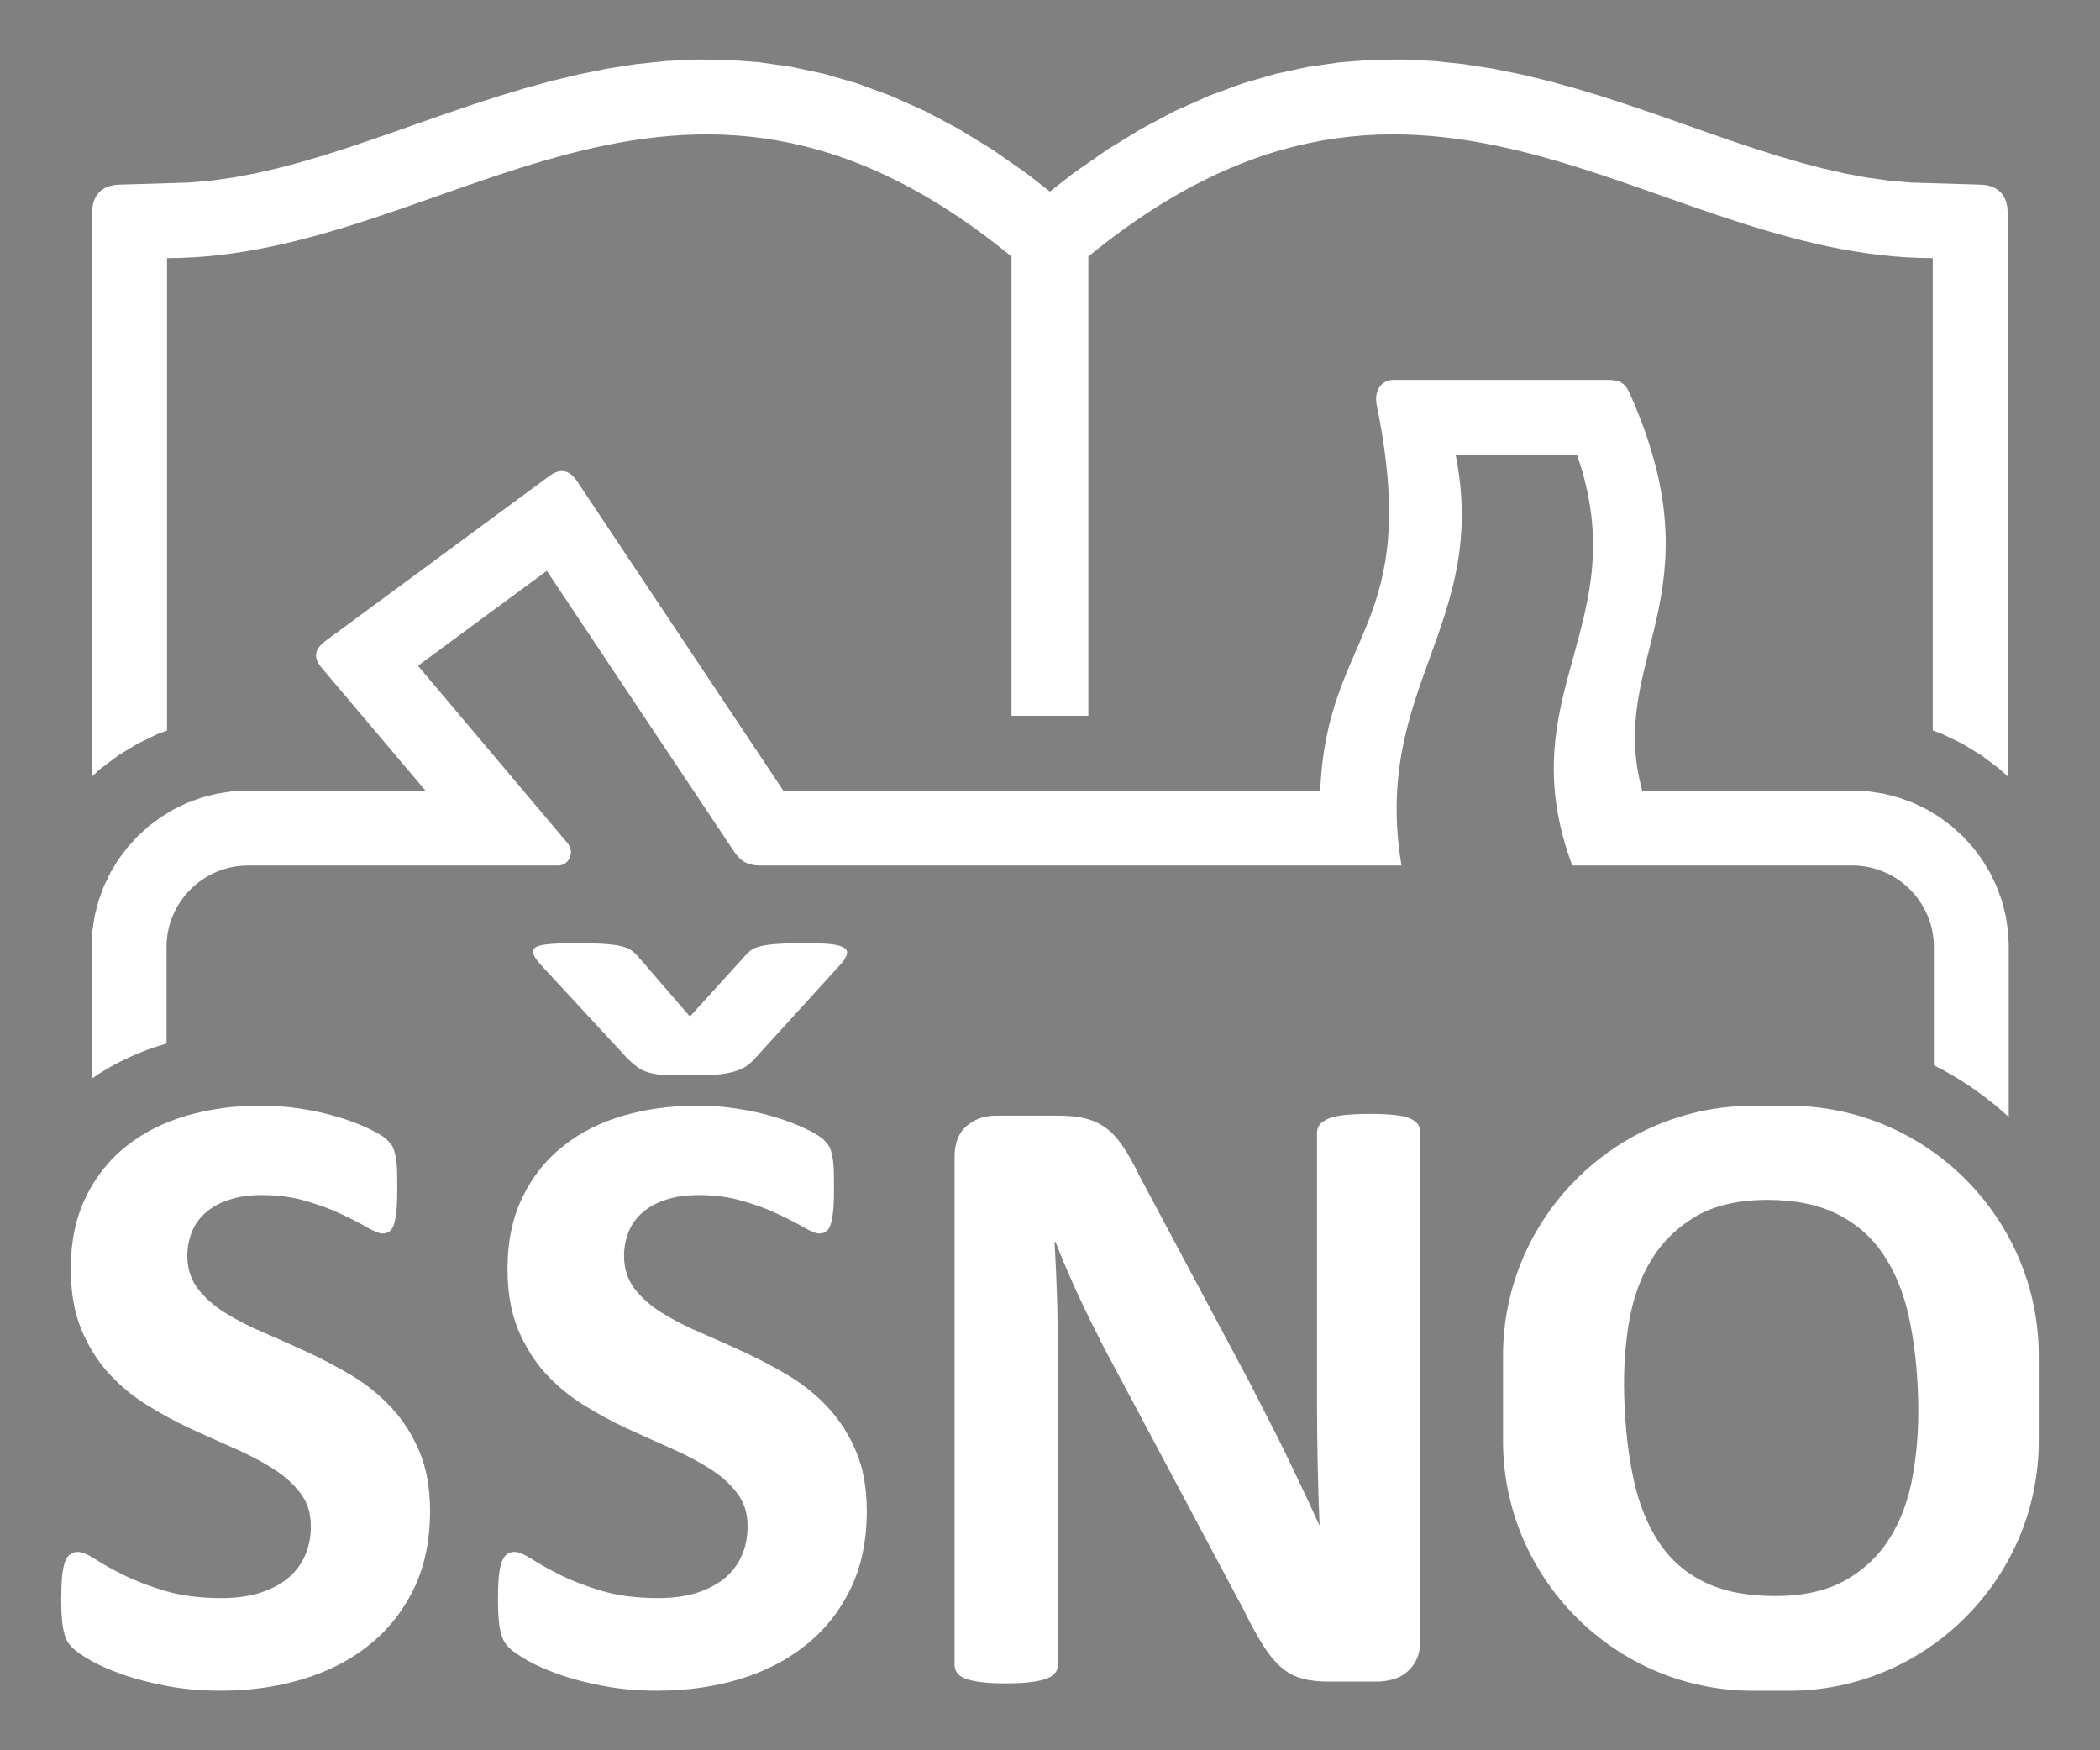
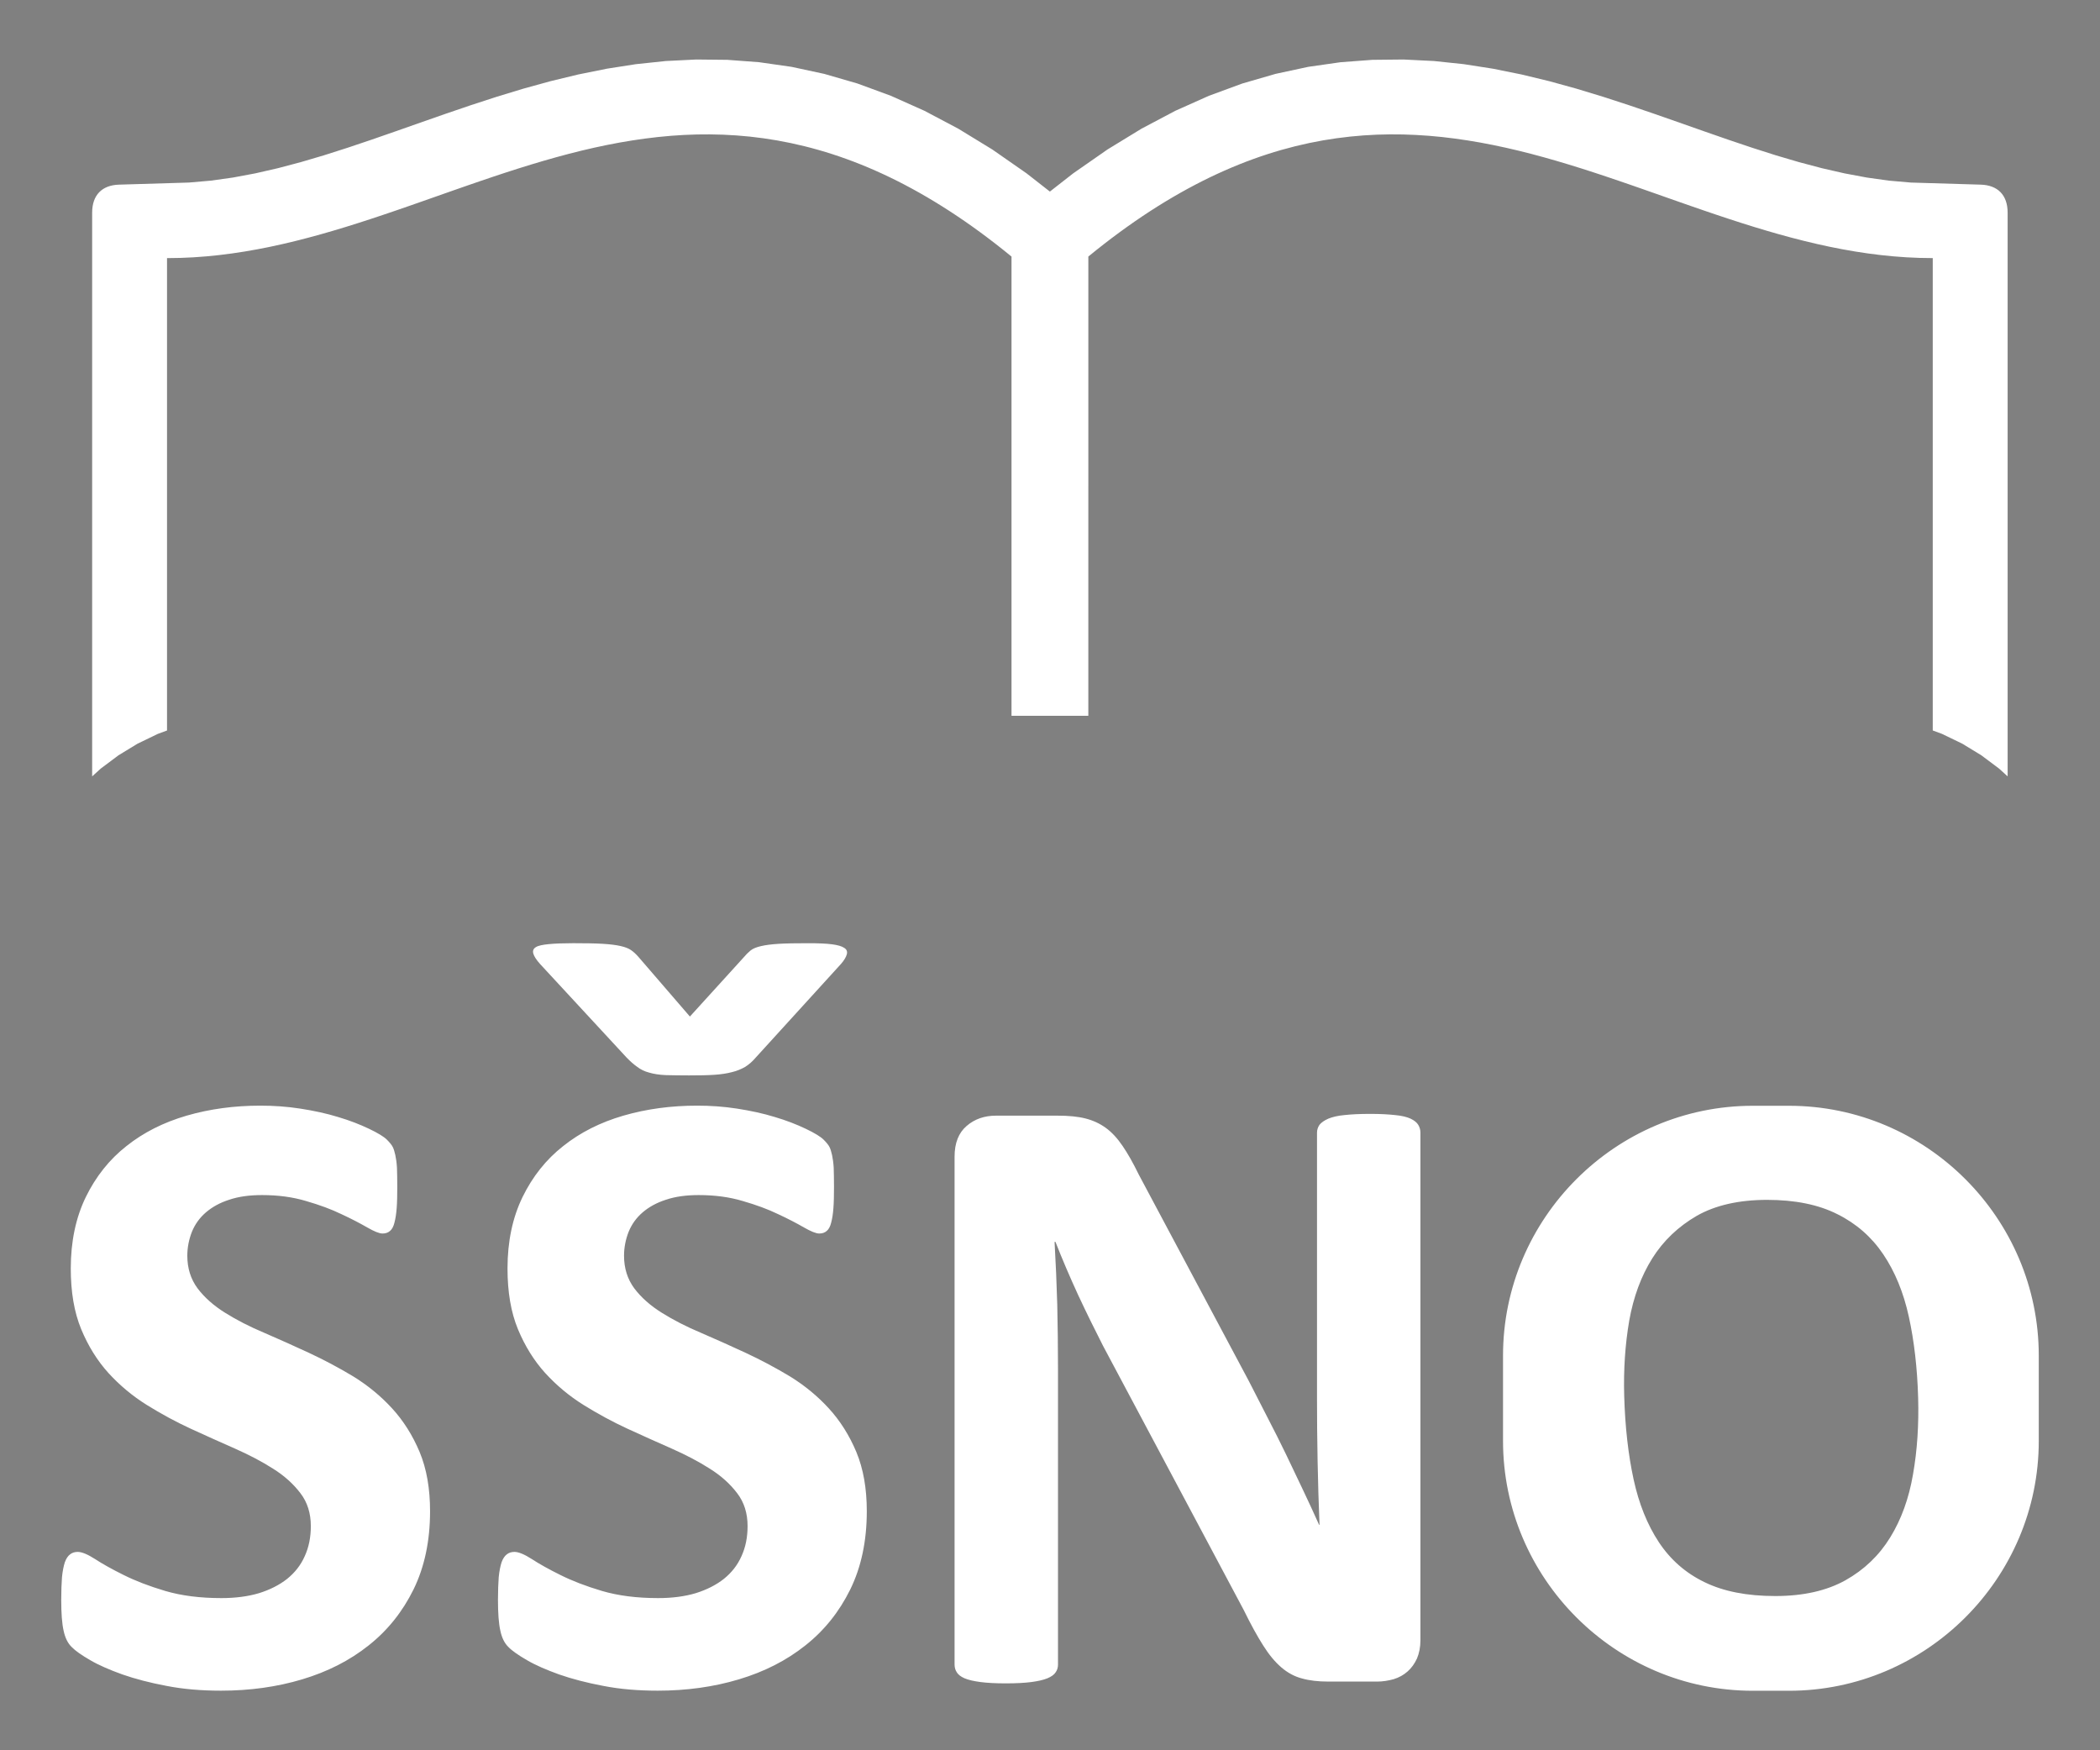
<svg xmlns="http://www.w3.org/2000/svg" version="1.1" id="Layer_1" x="0px" y="0px" viewBox="0 0 300 250" enable-background="new 0 0 300 250" xml:space="preserve">
  <rect x="0" y="0" width="300" height="250" fill="#808080" stroke="none" />
  <rect x="-69.47" y="333.999" fill="#FFFFFF" width="448.479" height="448.479" />
  <g>
    <path fill-rule="evenodd" clip-rule="evenodd" fill="#FFFFFF" d="M61.437,215.854c0,4.236-0.788,7.962-2.363,11.177   c-1.575,3.193-3.726,5.876-6.429,8.005c-2.703,2.15-5.854,3.747-9.474,4.832c-3.619,1.086-7.493,1.618-11.602,1.618   c-2.789,0-5.386-0.213-7.771-0.681c-2.384-0.447-4.492-1-6.322-1.639c-1.831-0.66-3.364-1.32-4.599-2.044   c-1.213-0.702-2.107-1.32-2.64-1.874c-0.553-0.532-0.937-1.32-1.149-2.32c-0.235-1.023-0.341-2.491-0.341-4.407   c0-1.299,0.043-2.364,0.106-3.236c0.085-0.874,0.235-1.597,0.405-2.13c0.192-0.532,0.447-0.915,0.766-1.15   c0.298-0.234,0.66-0.34,1.085-0.34c0.575,0,1.405,0.34,2.469,1.021c1.043,0.681,2.406,1.447,4.088,2.278   c1.661,0.83,3.641,1.596,5.939,2.278c2.32,0.682,4.981,1.021,8.026,1.021c2.001,0,3.789-0.233,5.365-0.702   c1.575-0.491,2.916-1.171,4.023-2.044c1.086-0.874,1.938-1.937,2.512-3.236c0.596-1.299,0.873-2.726,0.873-4.301   c0-1.83-0.489-3.406-1.49-4.705c-1.001-1.319-2.299-2.491-3.896-3.491c-1.596-1.022-3.427-1.98-5.449-2.874   c-2.045-0.895-4.152-1.852-6.302-2.832c-2.172-1-4.279-2.151-6.301-3.406c-2.044-1.278-3.853-2.789-5.47-4.556   c-1.598-1.766-2.896-3.853-3.896-6.259c-1-2.426-1.49-5.301-1.49-8.686c0-3.854,0.723-7.26,2.149-10.197   c1.427-2.917,3.365-5.365,5.812-7.281c2.427-1.937,5.301-3.384,8.601-4.343c3.3-0.957,6.812-1.426,10.516-1.426   c1.895,0,3.81,0.127,5.727,0.426c1.916,0.298,3.704,0.681,5.366,1.192c1.66,0.489,3.128,1.064,4.427,1.682   c1.299,0.617,2.151,1.15,2.555,1.554c0.426,0.426,0.703,0.766,0.851,1.065c0.149,0.298,0.256,0.681,0.362,1.149   c0.107,0.49,0.192,1.086,0.234,1.81c0.022,0.723,0.043,1.639,0.043,2.724c0,1.192-0.021,2.214-0.085,3.044   c-0.064,0.83-0.171,1.512-0.319,2.065c-0.127,0.532-0.34,0.937-0.616,1.171c-0.278,0.256-0.64,0.383-1.087,0.383   c-0.468,0-1.192-0.298-2.192-0.872c-1-0.575-2.214-1.214-3.683-1.895c-1.448-0.703-3.129-1.32-5.045-1.873   c-1.916-0.575-4.003-0.851-6.301-0.851c-1.789,0-3.342,0.213-4.663,0.66c-1.341,0.425-2.448,1.043-3.342,1.809   c-0.894,0.767-1.554,1.682-2.001,2.768c-0.426,1.085-0.66,2.235-0.66,3.428c0,1.789,0.49,3.341,1.468,4.662   c0.98,1.298,2.3,2.469,3.939,3.49c1.64,1.022,3.492,1.98,5.578,2.854c2.086,0.894,4.193,1.851,6.365,2.852   c2.15,1,4.279,2.129,6.366,3.384c2.064,1.278,3.917,2.789,5.535,4.557c1.619,1.767,2.937,3.853,3.938,6.237   C60.948,209.808,61.437,212.618,61.437,215.854L61.437,215.854z M123.828,215.854c0,4.236-0.788,7.962-2.363,11.177   c-1.575,3.193-3.725,5.876-6.429,8.005c-2.703,2.15-5.853,3.747-9.473,4.832c-3.62,1.086-7.494,1.618-11.602,1.618   c-2.789,0-5.387-0.213-7.771-0.681c-2.385-0.447-4.491-1-6.322-1.639c-1.831-0.66-3.365-1.32-4.599-2.044   c-1.214-0.702-2.108-1.32-2.64-1.874c-0.554-0.532-0.937-1.32-1.149-2.32c-0.235-1.023-0.342-2.491-0.342-4.407   c0-1.299,0.043-2.364,0.107-3.236c0.085-0.874,0.235-1.597,0.405-2.13c0.192-0.532,0.447-0.915,0.766-1.15   c0.298-0.234,0.66-0.34,1.086-0.34c0.575,0,1.405,0.34,2.469,1.021c1.043,0.681,2.406,1.447,4.088,2.278   c1.66,0.83,3.64,1.596,5.939,2.278c2.321,0.682,4.982,1.021,8.026,1.021c2.001,0,3.79-0.233,5.365-0.702   c1.575-0.491,2.917-1.171,4.023-2.044c1.086-0.874,1.938-1.937,2.513-3.236c0.595-1.299,0.873-2.726,0.873-4.301   c0-1.83-0.489-3.406-1.491-4.705c-1-1.319-2.299-2.491-3.895-3.491c-1.597-1.022-3.428-1.98-5.45-2.874   c-2.044-0.895-4.152-1.852-6.302-2.832c-2.172-1-4.279-2.151-6.302-3.406c-2.043-1.278-3.853-2.789-5.47-4.556   c-1.597-1.766-2.896-3.853-3.896-6.259c-1.001-2.426-1.49-5.301-1.49-8.686c0-3.854,0.723-7.26,2.15-10.197   c1.426-2.917,3.363-5.365,5.811-7.281c2.427-1.937,5.301-3.384,8.601-4.343c3.3-0.957,6.812-1.426,10.517-1.426   c1.895,0,3.81,0.127,5.726,0.426c1.916,0.298,3.705,0.681,5.365,1.192c1.661,0.489,3.13,1.064,4.428,1.682   c1.299,0.617,2.15,1.15,2.554,1.554c0.426,0.426,0.703,0.766,0.851,1.065c0.149,0.298,0.256,0.681,0.363,1.149   c0.106,0.49,0.191,1.086,0.234,1.81c0.021,0.723,0.042,1.639,0.042,2.724c0,1.192-0.021,2.214-0.085,3.044   c-0.063,0.83-0.17,1.512-0.319,2.065c-0.127,0.532-0.341,0.937-0.617,1.171c-0.278,0.256-0.639,0.383-1.086,0.383   c-0.469,0-1.192-0.298-2.193-0.872c-1-0.575-2.213-1.214-3.683-1.895c-1.447-0.703-3.128-1.32-5.045-1.873   c-1.916-0.575-4.002-0.851-6.301-0.851c-1.789,0-3.342,0.213-4.663,0.66c-1.341,0.425-2.448,1.043-3.342,1.809   c-0.895,0.767-1.554,1.682-2.001,2.768c-0.426,1.085-0.66,2.235-0.66,3.428c0,1.789,0.489,3.341,1.468,4.662   c0.979,1.298,2.299,2.469,3.938,3.49c1.64,1.022,3.492,1.98,5.578,2.854c2.086,0.894,4.194,1.851,6.366,2.852   c2.15,1,4.279,2.129,6.365,3.384c2.065,1.278,3.918,2.789,5.535,4.557c1.618,1.767,2.938,3.853,3.938,6.237   C123.339,209.808,123.828,212.618,123.828,215.854L123.828,215.854z M98.43,153.605c-1.34,0-2.448-0.021-3.364-0.043   c-0.915-0.042-1.703-0.17-2.341-0.361c-0.66-0.17-1.213-0.447-1.682-0.809c-0.49-0.34-1.001-0.788-1.533-1.341l-12.348-13.348   c-0.554-0.617-0.873-1.128-0.979-1.512c-0.107-0.404,0.021-0.702,0.383-0.915c0.34-0.213,0.979-0.341,1.874-0.426   c0.895-0.085,2.043-0.128,3.448-0.128c1.703,0,3.108,0.021,4.194,0.085c1.065,0.064,1.937,0.171,2.575,0.319   c0.66,0.15,1.15,0.341,1.512,0.597c0.34,0.234,0.681,0.554,1.022,0.937l7.366,8.537l7.664-8.43c0.34-0.405,0.681-0.745,1.021-1.022   c0.362-0.276,0.851-0.468,1.512-0.617c0.638-0.148,1.469-0.255,2.513-0.319c1.043-0.064,2.448-0.085,4.194-0.085   c1.406,0,2.534,0.043,3.363,0.149c0.83,0.107,1.427,0.277,1.768,0.511c0.361,0.213,0.489,0.533,0.383,0.915   c-0.106,0.405-0.383,0.874-0.851,1.405l-12.156,13.348c-0.468,0.554-0.958,0.979-1.49,1.32c-0.553,0.319-1.192,0.596-1.916,0.766   c-0.724,0.192-1.575,0.32-2.555,0.384S99.834,153.605,98.43,153.605L98.43,153.605z M202.917,234.312   c0,0.958-0.171,1.809-0.491,2.576c-0.34,0.745-0.787,1.362-1.34,1.852c-0.575,0.511-1.234,0.873-2,1.107   c-0.767,0.212-1.554,0.34-2.341,0.34h-6.984c-1.448,0-2.724-0.149-3.769-0.447c-1.064-0.277-2.044-0.808-2.937-1.575   c-0.895-0.766-1.768-1.809-2.597-3.129c-0.83-1.299-1.767-3.002-2.79-5.087l-20.096-37.725c-1.15-2.257-2.341-4.662-3.555-7.26   c-1.193-2.597-2.278-5.131-3.236-7.578h-0.129c0.171,2.981,0.299,5.961,0.384,8.941c0.064,2.98,0.107,6.046,0.107,9.197v42.236   c0,0.405-0.107,0.788-0.342,1.108c-0.212,0.34-0.617,0.618-1.17,0.851c-0.575,0.234-1.32,0.405-2.278,0.532   c-0.958,0.128-2.192,0.192-3.683,0.192c-1.447,0-2.661-0.064-3.619-0.192c-0.958-0.127-1.703-0.298-2.257-0.532   c-0.532-0.233-0.894-0.511-1.107-0.851c-0.212-0.32-0.319-0.703-0.319-1.108v-72.551c0-1.938,0.575-3.407,1.725-4.386   c1.128-0.979,2.533-1.469,4.193-1.469h8.813c1.575,0,2.895,0.128,3.981,0.405c1.085,0.277,2.044,0.724,2.895,1.342   c0.852,0.617,1.661,1.489,2.407,2.597c0.744,1.086,1.51,2.448,2.298,4.066l15.732,29.507c0.916,1.789,1.81,3.555,2.705,5.28   c0.893,1.725,1.767,3.449,2.597,5.173c0.83,1.724,1.64,3.427,2.427,5.088c0.787,1.661,1.554,3.321,2.3,4.982h0.063   c-0.127-2.917-0.212-5.94-0.275-9.112c-0.064-3.151-0.085-6.174-0.085-9.026v-37.873c0-0.405,0.127-0.788,0.361-1.128   c0.256-0.319,0.682-0.618,1.257-0.873c0.575-0.234,1.342-0.426,2.299-0.511c0.957-0.107,2.193-0.17,3.683-0.17   c1.426,0,2.597,0.064,3.555,0.17c0.959,0.085,1.703,0.277,2.214,0.511c0.533,0.255,0.895,0.554,1.086,0.873   c0.212,0.34,0.319,0.723,0.319,1.128V234.312L202.917,234.312z M250.405,157.943h5.161c19.628,0,35.687,16.059,35.687,35.687   v12.183c0,19.628-16.058,35.687-35.687,35.687h-5.161c-19.628,0-35.687-16.059-35.687-35.687V193.63   C214.719,174.002,230.777,157.943,250.405,157.943L250.405,157.943z M274.02,199.654c-0.12-4.257-0.57-8.111-1.328-11.581   c-0.758-3.47-1.992-6.45-3.658-8.92c-1.666-2.47-3.848-4.385-6.549-5.727c-2.699-1.362-6.039-2.044-10.041-2.044   c-4.024,0-7.388,0.767-10.048,2.278c-2.639,1.533-4.776,3.555-6.364,6.088c-1.589,2.534-2.677,5.493-3.283,8.878   c-0.586,3.407-0.825,6.982-0.719,10.772c0.126,4.407,0.577,8.367,1.336,11.88c0.759,3.512,1.972,6.515,3.618,9.006   c1.647,2.49,3.829,4.407,6.527,5.705c2.699,1.32,6.06,1.979,10.105,1.979c4.023,0,7.365-0.767,10.027-2.256   c2.661-1.491,4.797-3.534,6.384-6.11c1.588-2.576,2.674-5.578,3.26-9.006C273.892,207.168,274.129,203.507,274.02,199.654z" />
-     <path fill-rule="evenodd" clip-rule="evenodd" fill="#FFFFFF" d="M264.907,112.93l1.997,0.101l2.223,0.341l2.15,0.556l2.062,0.759   l1.954,0.945l1.838,1.12l1.711,1.283l1.58,1.435l1.434,1.578l1.285,1.712l1.12,1.839l0.948,1.959l0.756,2.058l0.556,2.146   l0.341,2.222l0.102,2v24.569l-0.239-0.229l-1.68-1.455l-1.747-1.375l-1.817-1.296l-1.882-1.207l-1.937-1.119l-1.392-0.715v-14.269   v-2.629c0-6.399-5.235-11.634-11.633-11.634c-13.342,0-26.685,0-40.027,0c-9.155-24.587,9.128-34.475,0.667-58.674h-17.328   c4.809,24.292-11.978,33.235-7.738,58.674c-30.772,0-60.77,0-91.543,0c-1.977,0-2.838-0.63-3.797-1.988L78.116,81.534   l-18.404,13.56l21.306,25.263c1.21,1.363,0.241,3.31-1.31,3.269H35.42c-6.397,0-11.631,5.235-11.631,11.634v2.629v11.165   l-0.101,0.028l-0.84,0.255l-0.827,0.269l-0.816,0.287l-0.811,0.305l-0.807,0.326l-0.794,0.342l-0.782,0.36l-0.788,0.384   l-0.769,0.401l-0.754,0.416l-0.744,0.437l-0.737,0.456l-0.727,0.48l-0.399,0.277V134.99l0.101-2l0.341-2.222l0.555-2.151   l0.758-2.06l0.945-1.955l1.121-1.839l1.285-1.716l1.435-1.576l1.576-1.435l1.715-1.285l1.839-1.121l1.954-0.944l2.058-0.758   l2.151-0.556l2.222-0.341l2-0.101h25.631L45.913,95.338c-1.299-1.609-0.849-2.698,0.595-3.799L78.46,68.003   c1.596-1.197,2.925-0.894,4.021,0.797l29.42,44.13c25.568,0,51.137,0,76.704,0c0.938-22.86,14.628-23.055,8.054-55.134   c-0.401-2.203,0.848-3.548,2.408-3.539h30.565c1.964-0.01,2.625,0.584,3.268,2.118c12.85,28.921-3.46,37.769,1.704,56.555   C244.705,112.93,254.806,112.93,264.907,112.93z" />
    <path fill-rule="evenodd" clip-rule="evenodd" fill="#FFFFFF" d="M200.444,19.206L200.444,19.206   c0.625,0.015,1.25,0.039,1.872,0.071v0.001c0.622,0.032,1.243,0.073,1.862,0.122V19.4c0.618,0.05,1.234,0.108,1.849,0.173v0.001   c0.615,0.066,1.229,0.14,1.842,0.222l0,0c0.612,0.082,1.223,0.171,1.831,0.267v0.001c0.609,0.096,1.218,0.198,1.824,0.307v0.001   c0.607,0.11,1.212,0.226,1.816,0.349v0.001c0.604,0.122,1.206,0.25,1.809,0.384v0.001c0.601,0.134,1.202,0.274,1.802,0.419v0.001   c0.6,0.145,1.198,0.296,1.796,0.451v0.001c0.597,0.155,1.192,0.317,1.788,0.482c0.597,0.164,1.191,0.334,1.784,0.507   c0.596,0.173,1.187,0.351,1.779,0.53c0.593,0.18,1.185,0.364,1.775,0.551c0.591,0.187,1.183,0.377,1.772,0.569   c0.589,0.193,1.18,0.387,1.768,0.585c0.59,0.197,1.178,0.396,1.767,0.597c0.589,0.201,1.177,0.403,1.765,0.606   c0.587,0.203,1.174,0.41,1.761,0.615c0.587,0.205,1.174,0.412,1.763,0.618c0.587,0.207,1.174,0.413,1.761,0.62   c0.587,0.207,1.174,0.413,1.761,0.619c0.587,0.206,1.176,0.411,1.763,0.615c0.589,0.204,1.176,0.408,1.764,0.609   c0.588,0.201,1.177,0.401,1.765,0.599c0.588,0.198,1.18,0.395,1.77,0.588c0.59,0.194,1.18,0.385,1.77,0.573   c0.591,0.189,1.183,0.374,1.774,0.556c0.593,0.182,1.185,0.361,1.779,0.535c0.593,0.175,1.188,0.347,1.782,0.514   c0.595,0.167,1.192,0.329,1.788,0.487c0.597,0.158,1.195,0.312,1.795,0.46c0.598,0.148,1.198,0.291,1.8,0.429   c0.6,0.138,1.203,0.27,1.806,0.396c0.604,0.126,1.208,0.245,1.813,0.358c0.607,0.113,1.213,0.221,1.823,0.32   c0.608,0.1,1.217,0.193,1.828,0.278c0.612,0.086,1.226,0.164,1.841,0.234c0.614,0.071,1.23,0.132,1.848,0.187   c0.618,0.054,1.237,0.1,1.858,0.137c0.622,0.036,1.244,0.064,1.869,0.083c0.625,0.019,1.252,0.029,1.881,0.029v67.442v0.03   l1.328,0.489l2.891,1.398l2.719,1.657l2.534,1.898l1.225,1.113v-0.075V40.223v-9.825c0.004-2.568-1.436-3.951-3.84-4.024   l-9.986-0.299l-3.134-0.273l-3.156-0.442l-3.19-0.597l-3.228-0.738l-3.268-0.866l-3.312-0.976l-3.362-1.073l-3.409-1.147   l-3.464-1.204l-3.52-1.238l-3.581-1.252l-3.647-1.243l-3.72-1.211l-3.797-1.153l-3.88-1.07l-3.967-0.957l-4.062-0.82l-4.161-0.649   l-4.262-0.449L200.504,8.5l-4.452,0.047l-4.539,0.34l-4.617,0.66l-4.679,1.007l-4.732,1.371l-4.771,1.752l-4.806,2.147   l-4.834,2.555l-4.863,2.973l-4.892,3.406l-3.335,2.606l-3.335-2.606l-4.892-3.406l-4.863-2.973l-4.834-2.555l-4.806-2.147   l-4.771-1.752l-4.731-1.371l-4.679-1.007l-4.617-0.66l-4.539-0.34L99.467,8.5l-4.358,0.216l-4.261,0.449l-4.161,0.649l-4.062,0.82   l-3.968,0.957l-3.881,1.07l-3.795,1.153l-3.72,1.211l-3.647,1.243l-3.582,1.252l-3.52,1.238l-3.464,1.204l-3.41,1.147l-3.36,1.073   l-3.312,0.976l-3.269,0.866l-3.227,0.738l-3.19,0.597l-3.156,0.442l-3.134,0.273l-9.986,0.299c-2.404,0.073-3.844,1.456-3.84,4.024   v9.825v70.598v0.075l1.224-1.113l2.535-1.898l2.719-1.657l2.891-1.398l1.328-0.489v-0.03V36.868c0.628,0,1.254-0.01,1.879-0.029   c0.625-0.019,1.248-0.047,1.87-0.083c0.621-0.037,1.24-0.083,1.858-0.137c0.618-0.055,1.234-0.116,1.849-0.187   c0.615-0.07,1.227-0.148,1.839-0.234c0.611-0.085,1.221-0.178,1.83-0.278c0.609-0.1,1.216-0.207,1.821-0.32   c0.606-0.113,1.211-0.232,1.814-0.358c0.604-0.126,1.205-0.258,1.806-0.396c0.601-0.138,1.201-0.281,1.8-0.429   c0.6-0.148,1.197-0.302,1.794-0.46c0.597-0.158,1.193-0.32,1.789-0.487c0.595-0.167,1.189-0.339,1.782-0.514   c0.593-0.175,1.186-0.354,1.778-0.535c0.593-0.182,1.184-0.368,1.775-0.556c0.591-0.188,1.182-0.379,1.771-0.573   c0.59-0.193,1.179-0.39,1.768-0.588c0.589-0.198,1.177-0.398,1.765-0.599c0.588-0.202,1.176-0.405,1.764-0.609   c0.588-0.204,1.176-0.41,1.763-0.615c0.587-0.206,1.174-0.412,1.761-0.619h0.001c0.587-0.207,1.173-0.413,1.761-0.62l0,0   c0.587-0.206,1.173-0.412,1.761-0.618h0.001c0.587-0.206,1.176-0.412,1.763-0.615h0.001c0.588-0.203,1.175-0.405,1.763-0.606h0.001   c0.588-0.201,1.176-0.4,1.766-0.597l0,0c0.589-0.198,1.178-0.392,1.768-0.585h0.001c0.589-0.192,1.18-0.382,1.772-0.569h0.001   c0.591-0.187,1.181-0.371,1.774-0.551h0.001c0.593-0.18,1.185-0.358,1.779-0.53h0.001c0.594-0.173,1.187-0.343,1.783-0.507h0.001   c0.596-0.165,1.192-0.326,1.79-0.482l0.001-0.001c0.598-0.155,1.194-0.305,1.793-0.451l0.001-0.001   c0.6-0.145,1.199-0.285,1.801-0.419l0.001-0.001c0.602-0.134,1.203-0.262,1.807-0.384l0.001-0.001   c0.604-0.123,1.209-0.24,1.816-0.349l0.001-0.001c0.607-0.11,1.213-0.211,1.823-0.307l0.001-0.001   c0.609-0.096,1.219-0.185,1.831-0.267h0.001c0.612-0.082,1.226-0.156,1.841-0.222v-0.001c0.616-0.066,1.232-0.124,1.851-0.173V19.4   c0.619-0.05,1.238-0.09,1.861-0.122l0.001-0.001c0.622-0.033,1.245-0.056,1.871-0.07l0.001-0.001   c0.626-0.014,1.252-0.017,1.882-0.012c10.074,0.078,20.647,2.661,32.094,9.607v0.001c0.715,0.434,1.435,0.884,2.156,1.353l0,0   c0.723,0.469,1.447,0.953,2.177,1.457v0.001c0.73,0.504,1.463,1.025,2.199,1.566l0,0c0.737,0.54,1.477,1.099,2.221,1.677l0,0   c0.744,0.578,1.492,1.174,2.244,1.79v0.001v65.589h10.974V36.645v-0.001c0.751-0.616,1.499-1.213,2.242-1.79l0,0   c0.744-0.578,1.484-1.137,2.221-1.677l0,0c0.737-0.54,1.469-1.062,2.199-1.566v-0.001c0.73-0.504,1.455-0.988,2.178-1.457l0,0   c0.722-0.469,1.441-0.919,2.156-1.353V28.8c0.716-0.434,1.428-0.851,2.137-1.25v-0.001c0.709-0.401,1.414-0.784,2.116-1.151v-0.001   c0.702-0.368,1.402-0.72,2.097-1.056l0,0c0.696-0.336,1.388-0.655,2.079-0.96l0,0c0.689-0.305,1.375-0.594,2.059-0.869V23.51   c0.683-0.275,1.364-0.535,2.042-0.78v-0.001c0.677-0.247,1.353-0.477,2.026-0.696v-0.001c0.672-0.217,1.339-0.421,2.006-0.611l0,0   c0.668-0.19,1.332-0.368,1.993-0.532l0,0c0.661-0.164,1.321-0.314,1.977-0.454l0,0c0.656-0.138,1.311-0.265,1.963-0.379v-0.001   c0.651-0.114,1.3-0.214,1.946-0.305V19.75c0.647-0.09,1.292-0.169,1.933-0.236v-0.001c0.643-0.068,1.282-0.124,1.919-0.17v-0.001   c0.637-0.046,1.273-0.081,1.908-0.106v-0.001c0.633-0.025,1.264-0.038,1.894-0.043L200.444,19.206z" />
  </g>
  <g>
    <path fill-rule="evenodd" clip-rule="evenodd" fill="#ECB22E" d="M407.437,215.854c0,4.236-0.788,7.962-2.363,11.177   c-1.575,3.193-3.726,5.876-6.429,8.005c-2.703,2.15-5.854,3.747-9.474,4.832c-3.619,1.086-7.493,1.618-11.602,1.618   c-2.789,0-5.386-0.213-7.771-0.681c-2.384-0.447-4.492-1-6.322-1.639c-1.831-0.66-3.364-1.32-4.599-2.044   c-1.213-0.702-2.107-1.32-2.64-1.874c-0.553-0.532-0.937-1.32-1.149-2.32c-0.235-1.023-0.341-2.491-0.341-4.407   c0-1.299,0.043-2.364,0.106-3.236c0.085-0.874,0.235-1.597,0.405-2.13c0.192-0.532,0.447-0.915,0.766-1.15   c0.298-0.234,0.66-0.34,1.085-0.34c0.575,0,1.405,0.34,2.469,1.021c1.043,0.681,2.406,1.447,4.088,2.278   c1.661,0.83,3.641,1.596,5.939,2.278c2.32,0.682,4.981,1.021,8.027,1.021c2.001,0,3.789-0.233,5.365-0.702   c1.575-0.491,2.916-1.171,4.023-2.044c1.086-0.874,1.938-1.937,2.512-3.236c0.596-1.299,0.873-2.726,0.873-4.301   c0-1.83-0.489-3.406-1.49-4.705c-1.001-1.319-2.299-2.491-3.896-3.491c-1.596-1.022-3.427-1.98-5.449-2.874   c-2.045-0.895-4.152-1.852-6.302-2.832c-2.172-1-4.279-2.151-6.301-3.406c-2.044-1.278-3.853-2.789-5.47-4.556   c-1.598-1.766-2.896-3.853-3.896-6.259c-1-2.426-1.49-5.301-1.49-8.686c0-3.854,0.723-7.26,2.149-10.197   c1.427-2.917,3.365-5.365,5.812-7.281c2.427-1.937,5.301-3.384,8.601-4.343c3.3-0.957,6.812-1.426,10.516-1.426   c1.895,0,3.81,0.127,5.727,0.426c1.916,0.298,3.704,0.681,5.366,1.192c1.66,0.489,3.128,1.064,4.427,1.682   c1.299,0.617,2.151,1.15,2.555,1.554c0.426,0.426,0.703,0.766,0.851,1.065c0.149,0.298,0.256,0.681,0.362,1.149   c0.107,0.49,0.192,1.086,0.234,1.81c0.022,0.723,0.043,1.639,0.043,2.724c0,1.192-0.021,2.214-0.085,3.044   c-0.064,0.83-0.171,1.512-0.319,2.065c-0.127,0.532-0.34,0.937-0.616,1.171c-0.278,0.256-0.64,0.383-1.087,0.383   c-0.468,0-1.192-0.298-2.192-0.872c-1-0.575-2.214-1.214-3.683-1.895c-1.448-0.703-3.129-1.32-5.045-1.873   c-1.917-0.575-4.003-0.851-6.301-0.851c-1.789,0-3.342,0.213-4.663,0.66c-1.341,0.425-2.448,1.043-3.342,1.809   c-0.894,0.767-1.555,1.682-2.001,2.768c-0.426,1.085-0.66,2.235-0.66,3.428c0,1.789,0.49,3.341,1.468,4.662   c0.98,1.298,2.3,2.469,3.939,3.49c1.64,1.022,3.492,1.98,5.578,2.854c2.086,0.894,4.193,1.851,6.365,2.852   c2.15,1,4.279,2.129,6.366,3.384c2.064,1.278,3.917,2.789,5.535,4.557c1.619,1.767,2.938,3.853,3.938,6.237   C406.948,209.808,407.437,212.618,407.437,215.854L407.437,215.854z M469.828,215.854c0,4.236-0.788,7.962-2.363,11.177   c-1.575,3.193-3.725,5.876-6.429,8.005c-2.703,2.15-5.853,3.747-9.473,4.832c-3.62,1.086-7.494,1.618-11.602,1.618   c-2.789,0-5.387-0.213-7.771-0.681c-2.385-0.447-4.491-1-6.322-1.639c-1.831-0.66-3.365-1.32-4.599-2.044   c-1.214-0.702-2.108-1.32-2.64-1.874c-0.553-0.532-0.937-1.32-1.149-2.32c-0.235-1.023-0.342-2.491-0.342-4.407   c0-1.299,0.043-2.364,0.107-3.236c0.085-0.874,0.235-1.597,0.405-2.13c0.191-0.532,0.447-0.915,0.766-1.15   c0.298-0.234,0.66-0.34,1.086-0.34c0.575,0,1.405,0.34,2.469,1.021c1.043,0.681,2.406,1.447,4.088,2.278   c1.66,0.83,3.64,1.596,5.939,2.278c2.321,0.682,4.982,1.021,8.026,1.021c2.001,0,3.79-0.233,5.365-0.702   c1.575-0.491,2.917-1.171,4.023-2.044c1.086-0.874,1.938-1.937,2.513-3.236c0.595-1.299,0.873-2.726,0.873-4.301   c0-1.83-0.489-3.406-1.491-4.705c-1-1.319-2.299-2.491-3.895-3.491c-1.597-1.022-3.428-1.98-5.45-2.874   c-2.044-0.895-4.152-1.852-6.302-2.832c-2.172-1-4.279-2.151-6.302-3.406c-2.043-1.278-3.853-2.789-5.47-4.556   c-1.597-1.766-2.896-3.853-3.896-6.259c-1.001-2.426-1.49-5.301-1.49-8.686c0-3.854,0.723-7.26,2.15-10.197   c1.426-2.917,3.363-5.365,5.811-7.281c2.427-1.937,5.301-3.384,8.601-4.343c3.3-0.957,6.812-1.426,10.517-1.426   c1.895,0,3.81,0.127,5.726,0.426c1.916,0.298,3.705,0.681,5.365,1.192c1.661,0.489,3.13,1.064,4.428,1.682   c1.299,0.617,2.15,1.15,2.554,1.554c0.426,0.426,0.703,0.766,0.851,1.065c0.149,0.298,0.256,0.681,0.363,1.149   c0.106,0.49,0.191,1.086,0.234,1.81c0.021,0.723,0.042,1.639,0.042,2.724c0,1.192-0.021,2.214-0.085,3.044   c-0.063,0.83-0.17,1.512-0.319,2.065c-0.127,0.532-0.341,0.937-0.617,1.171c-0.278,0.256-0.639,0.383-1.086,0.383   c-0.469,0-1.192-0.298-2.193-0.872c-1-0.575-2.214-1.214-3.683-1.895c-1.447-0.703-3.128-1.32-5.045-1.873   c-1.916-0.575-4.002-0.851-6.301-0.851c-1.789,0-3.342,0.213-4.663,0.66c-1.341,0.425-2.448,1.043-3.342,1.809   c-0.895,0.767-1.554,1.682-2.001,2.768c-0.426,1.085-0.66,2.235-0.66,3.428c0,1.789,0.489,3.341,1.468,4.662   c0.979,1.298,2.299,2.469,3.938,3.49c1.64,1.022,3.492,1.98,5.578,2.854c2.086,0.894,4.194,1.851,6.366,2.852   c2.15,1,4.279,2.129,6.365,3.384c2.065,1.278,3.918,2.789,5.535,4.557c1.618,1.767,2.938,3.853,3.938,6.237   C469.339,209.808,469.828,212.618,469.828,215.854L469.828,215.854z M444.43,153.605c-1.34,0-2.448-0.021-3.364-0.043   c-0.915-0.042-1.703-0.17-2.341-0.361c-0.66-0.17-1.213-0.447-1.682-0.809c-0.49-0.34-1.001-0.788-1.533-1.341l-12.348-13.348   c-0.553-0.617-0.873-1.128-0.979-1.512c-0.107-0.404,0.021-0.702,0.383-0.915c0.34-0.213,0.979-0.341,1.874-0.426   c0.895-0.085,2.043-0.128,3.448-0.128c1.703,0,3.108,0.021,4.194,0.085c1.065,0.064,1.937,0.171,2.576,0.319   c0.66,0.15,1.15,0.341,1.512,0.597c0.34,0.234,0.681,0.554,1.022,0.937l7.366,8.537l7.664-8.43c0.34-0.405,0.681-0.745,1.021-1.022   c0.362-0.276,0.851-0.468,1.512-0.617c0.638-0.148,1.469-0.255,2.513-0.319c1.043-0.064,2.448-0.085,4.194-0.085   c1.406,0,2.534,0.043,3.363,0.149c0.83,0.107,1.427,0.277,1.768,0.511c0.361,0.213,0.489,0.533,0.383,0.915   c-0.106,0.405-0.383,0.874-0.851,1.405l-12.156,13.348c-0.468,0.554-0.958,0.979-1.49,1.32c-0.553,0.319-1.192,0.596-1.916,0.766   c-0.724,0.192-1.575,0.32-2.555,0.384C447.027,153.584,445.834,153.605,444.43,153.605L444.43,153.605z M548.917,234.312   c0,0.958-0.171,1.809-0.491,2.576c-0.34,0.745-0.787,1.362-1.341,1.852c-0.575,0.511-1.234,0.873-2,1.107   c-0.767,0.212-1.554,0.34-2.341,0.34h-6.984c-1.448,0-2.724-0.149-3.769-0.447c-1.064-0.277-2.044-0.808-2.937-1.575   c-0.895-0.766-1.768-1.809-2.597-3.129c-0.83-1.299-1.767-3.002-2.79-5.087l-20.096-37.725c-1.15-2.257-2.341-4.662-3.555-7.26   c-1.193-2.597-2.278-5.131-3.236-7.578h-0.129c0.171,2.981,0.299,5.961,0.384,8.941c0.064,2.98,0.107,6.046,0.107,9.197v42.236   c0,0.405-0.107,0.788-0.342,1.108c-0.212,0.34-0.616,0.618-1.17,0.851c-0.575,0.234-1.32,0.405-2.278,0.532   c-0.958,0.128-2.192,0.192-3.683,0.192c-1.447,0-2.661-0.064-3.619-0.192c-0.958-0.127-1.703-0.298-2.257-0.532   c-0.532-0.233-0.894-0.511-1.107-0.851c-0.212-0.32-0.319-0.703-0.319-1.108v-72.551c0-1.938,0.575-3.407,1.725-4.386   c1.128-0.979,2.533-1.469,4.193-1.469h8.813c1.575,0,2.895,0.128,3.981,0.405c1.085,0.277,2.044,0.724,2.895,1.342   c0.852,0.617,1.661,1.489,2.407,2.597c0.744,1.086,1.51,2.448,2.298,4.066l15.732,29.507c0.916,1.789,1.81,3.555,2.705,5.28   c0.893,1.725,1.767,3.449,2.597,5.173c0.83,1.724,1.64,3.427,2.427,5.088c0.787,1.661,1.555,3.321,2.3,4.982h0.063   c-0.127-2.917-0.212-5.94-0.275-9.112c-0.064-3.151-0.085-6.174-0.085-9.026v-37.873c0-0.405,0.127-0.788,0.361-1.128   c0.256-0.319,0.682-0.618,1.257-0.873c0.575-0.234,1.342-0.426,2.299-0.511c0.957-0.107,2.193-0.17,3.683-0.17   c1.426,0,2.597,0.064,3.555,0.17c0.959,0.085,1.703,0.277,2.214,0.511c0.533,0.255,0.895,0.554,1.086,0.873   c0.212,0.34,0.319,0.723,0.319,1.128V234.312L548.917,234.312z M596.405,157.943h5.161c19.628,0,35.687,16.059,35.687,35.687   v12.183c0,19.628-16.058,35.687-35.687,35.687h-5.161c-19.628,0-35.687-16.059-35.687-35.687V193.63   C560.719,174.002,576.777,157.943,596.405,157.943L596.405,157.943z M620.02,199.654c-0.12-4.257-0.57-8.111-1.328-11.581   c-0.758-3.47-1.992-6.45-3.658-8.92c-1.666-2.47-3.848-4.385-6.549-5.727c-2.699-1.362-6.039-2.044-10.041-2.044   c-4.024,0-7.388,0.767-10.048,2.278c-2.639,1.533-4.776,3.555-6.364,6.088c-1.589,2.534-2.677,5.493-3.283,8.878   c-0.586,3.407-0.825,6.982-0.719,10.772c0.126,4.407,0.577,8.367,1.336,11.88c0.759,3.512,1.972,6.515,3.618,9.006   c1.647,2.49,3.829,4.407,6.527,5.705c2.699,1.32,6.06,1.979,10.105,1.979c4.023,0,7.365-0.767,10.027-2.256   c2.661-1.491,4.797-3.534,6.384-6.11c1.588-2.576,2.674-5.578,3.26-9.006C619.892,207.168,620.129,203.507,620.02,199.654z" />
    <path fill-rule="evenodd" clip-rule="evenodd" fill="#ECB22E" d="M610.906,112.93l1.997,0.101l2.223,0.341l2.15,0.556l2.062,0.759   l1.954,0.945l1.838,1.12l1.711,1.283l1.58,1.435l1.434,1.578l1.285,1.712l1.12,1.839l0.948,1.959l0.756,2.058l0.556,2.146   l0.341,2.222l0.102,2v24.569l-0.239-0.229l-1.68-1.455l-1.747-1.375l-1.817-1.296l-1.882-1.207l-1.937-1.119l-1.392-0.715v-14.269   v-2.629c0-6.399-5.235-11.634-11.633-11.634c-13.342,0-26.685,0-40.027,0c-9.155-24.587,9.128-34.475,0.667-58.674h-17.328   c4.809,24.292-11.978,33.235-7.738,58.674c-30.772,0-60.77,0-91.543,0c-1.977,0-2.838-0.63-3.797-1.988l-26.754-40.104   l-18.404,13.56l21.306,25.263c1.21,1.363,0.241,3.31-1.31,3.269H381.42c-6.397,0-11.631,5.235-11.631,11.634v2.629v11.165   l-0.101,0.028l-0.84,0.255l-0.827,0.269l-0.816,0.287l-0.811,0.305l-0.807,0.326l-0.794,0.342l-0.782,0.36l-0.788,0.384   l-0.769,0.401l-0.754,0.416l-0.744,0.437l-0.737,0.456l-0.727,0.48l-0.399,0.277V134.99l0.101-2l0.341-2.222l0.555-2.151   l0.758-2.06l0.945-1.955l1.121-1.839l1.285-1.716l1.435-1.576l1.576-1.435l1.715-1.285l1.839-1.121l1.954-0.944l2.058-0.758   l2.151-0.556l2.222-0.341l2-0.101h25.631l-14.867-17.593c-1.299-1.609-0.849-2.698,0.595-3.799l31.952-23.535   c1.596-1.197,2.925-0.894,4.021,0.797l29.42,44.13c25.568,0,51.137,0,76.704,0c0.938-22.86,14.628-23.055,8.054-55.134   c-0.401-2.203,0.848-3.548,2.408-3.539h30.565c1.964-0.01,2.625,0.584,3.268,2.118c12.85,28.921-3.46,37.769,1.704,56.555   C590.705,112.93,600.806,112.93,610.906,112.93z" />
-     <path fill-rule="evenodd" clip-rule="evenodd" d="M546.444,19.206L546.444,19.206c0.625,0.015,1.25,0.039,1.872,0.071v0.001   c0.622,0.032,1.243,0.073,1.862,0.122V19.4c0.618,0.05,1.234,0.108,1.849,0.173v0.001c0.615,0.066,1.229,0.14,1.842,0.222l0,0   c0.612,0.082,1.223,0.171,1.831,0.267v0.001c0.609,0.096,1.218,0.198,1.824,0.307v0.001c0.607,0.11,1.212,0.226,1.816,0.349v0.001   c0.604,0.122,1.206,0.25,1.809,0.384v0.001c0.601,0.134,1.202,0.274,1.802,0.419v0.001c0.6,0.145,1.198,0.296,1.796,0.451v0.001   c0.597,0.155,1.192,0.317,1.788,0.482c0.597,0.164,1.191,0.334,1.784,0.507c0.596,0.173,1.187,0.351,1.779,0.53   c0.593,0.18,1.185,0.364,1.775,0.551c0.591,0.187,1.183,0.377,1.773,0.569c0.589,0.193,1.18,0.387,1.768,0.585   c0.59,0.197,1.178,0.396,1.767,0.597c0.589,0.201,1.177,0.403,1.765,0.606c0.587,0.203,1.174,0.41,1.761,0.615   c0.587,0.205,1.174,0.412,1.763,0.618c0.587,0.207,1.174,0.413,1.761,0.62c0.587,0.207,1.174,0.413,1.761,0.619   c0.587,0.206,1.176,0.411,1.763,0.615c0.589,0.204,1.176,0.408,1.764,0.609c0.588,0.201,1.177,0.401,1.766,0.599   c0.588,0.198,1.18,0.395,1.77,0.588c0.59,0.194,1.18,0.385,1.77,0.573c0.591,0.189,1.183,0.374,1.774,0.556   c0.593,0.182,1.185,0.361,1.779,0.535c0.593,0.175,1.188,0.347,1.782,0.514c0.595,0.167,1.192,0.329,1.788,0.487   c0.597,0.158,1.195,0.312,1.795,0.46c0.598,0.148,1.198,0.291,1.8,0.429c0.6,0.138,1.203,0.27,1.806,0.396   c0.604,0.126,1.208,0.245,1.813,0.358c0.607,0.113,1.213,0.221,1.823,0.32c0.608,0.1,1.217,0.193,1.828,0.278   c0.612,0.086,1.226,0.164,1.841,0.234c0.614,0.071,1.23,0.132,1.848,0.187c0.618,0.054,1.237,0.1,1.858,0.137   c0.622,0.036,1.244,0.064,1.869,0.083c0.625,0.019,1.252,0.029,1.881,0.029v67.442v0.03l1.328,0.489l2.891,1.398l2.719,1.657   l2.534,1.898l1.225,1.113v-0.075V40.223v-9.825c0.004-2.568-1.436-3.951-3.84-4.024l-9.986-0.299l-3.134-0.273l-3.156-0.442   l-3.19-0.597l-3.227-0.738l-3.268-0.866l-3.311-0.976l-3.362-1.073l-3.409-1.147l-3.464-1.204l-3.52-1.238l-3.581-1.252   l-3.647-1.243l-3.72-1.211l-3.797-1.153l-3.88-1.07l-3.967-0.957l-4.062-0.82l-4.161-0.649l-4.262-0.449L546.504,8.5l-4.452,0.047   l-4.539,0.34l-4.617,0.66l-4.679,1.007l-4.732,1.371l-4.771,1.752l-4.806,2.147l-4.834,2.555l-4.863,2.973l-4.892,3.406   l-3.335,2.606l-3.335-2.606l-4.892-3.406l-4.863-2.973l-4.834-2.555l-4.806-2.147l-4.771-1.752l-4.731-1.371l-4.679-1.007   l-4.617-0.66l-4.539-0.34L445.467,8.5l-4.358,0.216l-4.261,0.449l-4.161,0.649l-4.062,0.82l-3.968,0.957l-3.881,1.07l-3.795,1.153   l-3.72,1.211l-3.647,1.243l-3.582,1.252l-3.52,1.238l-3.464,1.204l-3.41,1.147l-3.36,1.073l-3.311,0.976l-3.269,0.866l-3.227,0.738   l-3.19,0.597l-3.156,0.442l-3.134,0.273l-9.986,0.299c-2.404,0.073-3.844,1.456-3.84,4.024v9.825v70.598v0.075l1.224-1.113   l2.535-1.898l2.719-1.657l2.891-1.398l1.328-0.489v-0.03V36.868c0.628,0,1.254-0.01,1.879-0.029   c0.625-0.019,1.248-0.047,1.87-0.083c0.621-0.037,1.24-0.083,1.858-0.137c0.618-0.055,1.234-0.116,1.849-0.187   c0.615-0.07,1.227-0.148,1.839-0.234c0.611-0.085,1.221-0.178,1.83-0.278s1.216-0.207,1.821-0.32   c0.606-0.113,1.211-0.232,1.814-0.358c0.604-0.126,1.205-0.258,1.806-0.396c0.601-0.138,1.201-0.281,1.8-0.429   c0.6-0.148,1.197-0.302,1.794-0.46c0.597-0.158,1.193-0.32,1.789-0.487c0.595-0.167,1.189-0.339,1.782-0.514   c0.593-0.175,1.186-0.354,1.778-0.535c0.593-0.182,1.184-0.368,1.775-0.556c0.591-0.188,1.182-0.379,1.771-0.573   c0.59-0.193,1.179-0.39,1.768-0.588c0.589-0.198,1.177-0.398,1.765-0.599c0.588-0.202,1.176-0.405,1.764-0.609   c0.588-0.204,1.176-0.41,1.763-0.615c0.587-0.206,1.174-0.412,1.761-0.619h0.001c0.587-0.207,1.173-0.413,1.761-0.62l0,0   c0.587-0.206,1.173-0.412,1.761-0.618h0.001c0.587-0.206,1.176-0.412,1.763-0.615h0.001c0.588-0.203,1.175-0.405,1.763-0.606h0.001   c0.588-0.201,1.176-0.4,1.766-0.597l0,0c0.589-0.198,1.178-0.392,1.768-0.585h0.001c0.589-0.192,1.18-0.382,1.772-0.569h0.001   c0.591-0.187,1.181-0.371,1.774-0.551h0.001c0.593-0.18,1.185-0.358,1.779-0.53h0.001c0.594-0.173,1.187-0.343,1.783-0.507h0.001   c0.596-0.165,1.192-0.326,1.79-0.482l0.001-0.001c0.598-0.155,1.194-0.305,1.793-0.451l0.001-0.001   c0.6-0.145,1.199-0.285,1.801-0.419l0.001-0.001c0.602-0.134,1.203-0.262,1.807-0.384l0.001-0.001   c0.604-0.123,1.209-0.24,1.816-0.349l0.001-0.001c0.607-0.11,1.213-0.211,1.823-0.307l0.001-0.001   c0.609-0.096,1.219-0.185,1.831-0.267h0.001c0.612-0.082,1.226-0.156,1.841-0.222v-0.001c0.616-0.066,1.232-0.124,1.851-0.173V19.4   c0.619-0.05,1.238-0.09,1.861-0.122l0.001-0.001c0.622-0.033,1.245-0.056,1.871-0.07l0.001-0.001   c0.626-0.014,1.252-0.017,1.882-0.012c10.074,0.078,20.647,2.661,32.094,9.607v0.001c0.715,0.434,1.435,0.884,2.156,1.353l0,0   c0.723,0.469,1.447,0.953,2.177,1.457v0.001c0.73,0.504,1.463,1.025,2.199,1.566l0,0c0.737,0.54,1.477,1.099,2.221,1.677l0,0   c0.744,0.578,1.492,1.174,2.244,1.79v0.001v65.589h10.974V36.645v-0.001c0.751-0.616,1.499-1.213,2.242-1.79l0,0   c0.744-0.578,1.484-1.137,2.221-1.677l0,0c0.737-0.54,1.469-1.062,2.199-1.566v-0.001c0.73-0.504,1.455-0.988,2.178-1.457l0,0   c0.722-0.469,1.441-0.919,2.156-1.353V28.8c0.716-0.434,1.428-0.851,2.137-1.25v-0.001c0.709-0.401,1.414-0.784,2.116-1.151v-0.001   c0.702-0.368,1.402-0.72,2.097-1.056l0,0c0.696-0.336,1.388-0.655,2.079-0.96l0,0c0.689-0.305,1.375-0.594,2.059-0.869V23.51   c0.683-0.275,1.364-0.535,2.042-0.78v-0.001c0.677-0.247,1.353-0.477,2.026-0.696v-0.001c0.672-0.217,1.339-0.421,2.006-0.611l0,0   c0.668-0.19,1.332-0.368,1.993-0.532l0,0c0.661-0.164,1.321-0.314,1.977-0.454l0,0c0.656-0.138,1.311-0.265,1.963-0.379v-0.001   c0.651-0.114,1.3-0.214,1.946-0.305V19.75c0.647-0.09,1.292-0.169,1.933-0.236v-0.001c0.643-0.068,1.282-0.124,1.919-0.17v-0.001   c0.637-0.046,1.273-0.081,1.908-0.106v-0.001c0.633-0.025,1.264-0.038,1.894-0.043L546.444,19.206z" />
  </g>
</svg>